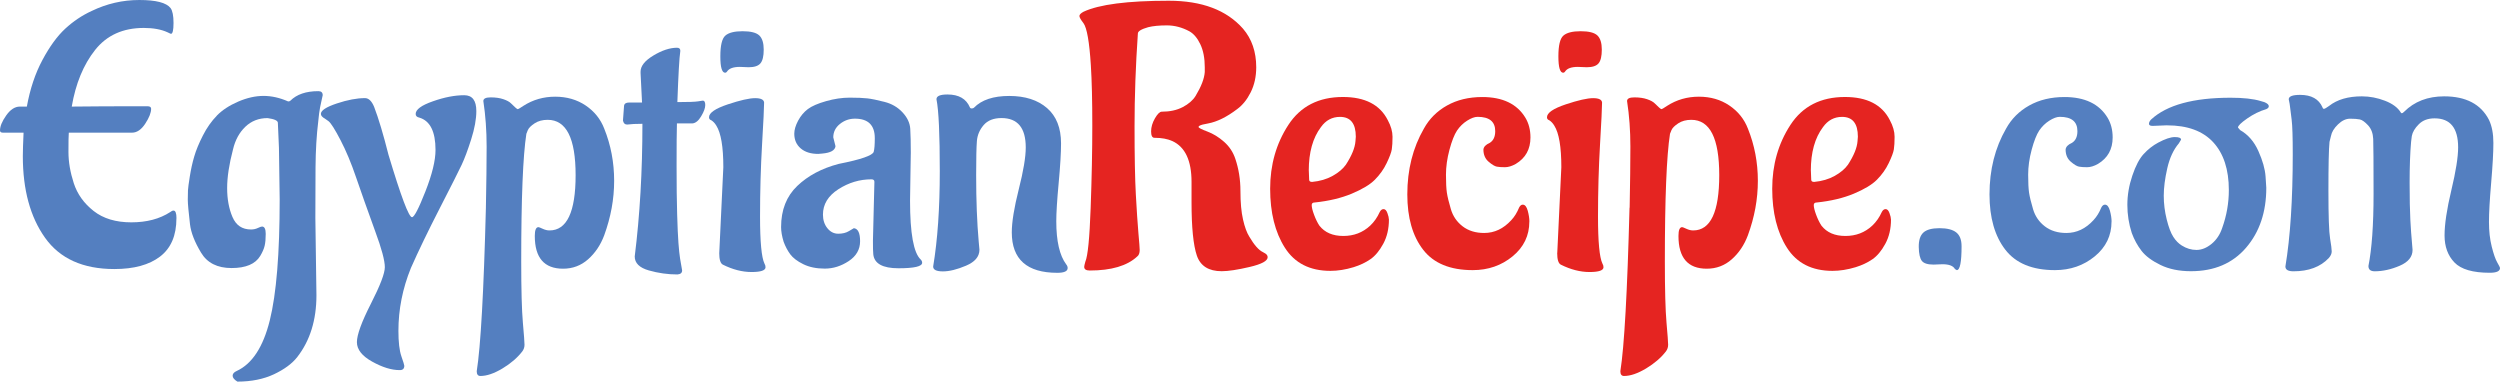
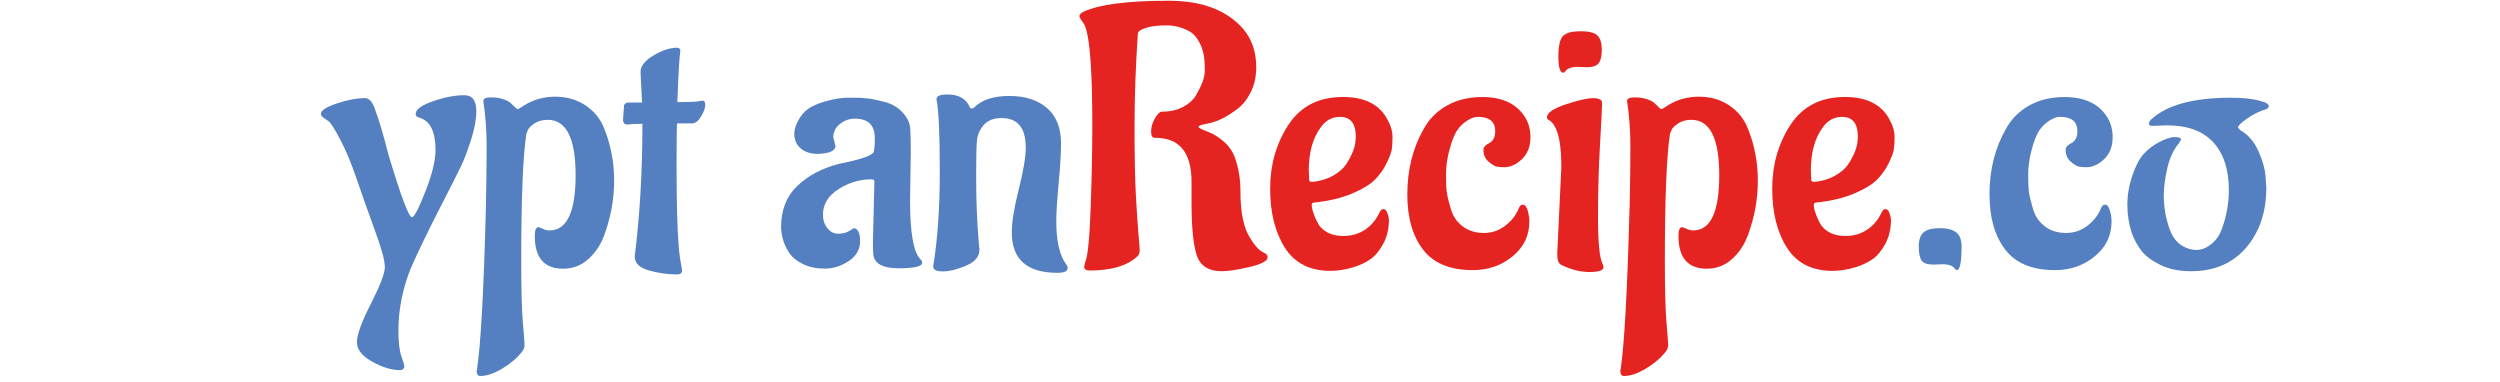
<svg xmlns="http://www.w3.org/2000/svg" id="Capa_2" data-name="Capa 2" viewBox="0 0 578.16 88.23">
  <defs>
    <style>
      .cls-1 {
        fill: #547fc0;
      }

      .cls-1, .cls-2 {
        stroke-width: 0px;
      }

      .cls-2 {
        fill: #e52421;
      }
    </style>
  </defs>
  <g id="Capa_1-2" data-name="Capa 1">
    <g>
-       <path class="cls-1" d="M40.8,50.49c0,3.97-1.26,6.91-3.78,8.84-2.52,1.93-6.05,2.89-10.58,2.89-7.25,0-12.59-2.41-16.02-7.23-3.43-4.82-5.14-11.11-5.14-18.87,0-1.25.06-3.06.17-5.44H.68c-.45,0-.68-.17-.68-.51,0-.96.48-2.12,1.44-3.48.96-1.36,2.01-2.04,3.15-2.04h1.62c.74-4.08,1.94-7.68,3.61-10.79,1.67-3.12,3.43-5.53,5.27-7.23,1.84-1.7,3.87-3.06,6.08-4.08,3.51-1.7,7.2-2.55,11.05-2.55s6.26.62,7.23,1.87c.45.62.68,1.77.68,3.44s-.2,2.51-.59,2.51c-.06,0-.31-.11-.77-.34-1.47-.68-3.31-1.02-5.52-1.02-4.82,0-8.57,1.7-11.26,5.1-2.69,3.4-4.49,7.76-5.4,13.09,4.31-.06,10.14-.08,17.51-.08.57,0,.85.2.85.59,0,.91-.45,2.05-1.36,3.44-.91,1.39-1.93,2.08-3.06,2.08h-14.62c-.06.68-.08,2.17-.08,4.46s.41,4.7,1.23,7.23c.82,2.52,2.35,4.66,4.59,6.42,2.24,1.76,5.14,2.63,8.71,2.63s6.57-.79,9.01-2.38c.28-.23.54-.34.76-.34.45,0,.68.59.68,1.79Z" />
-       <path class="cls-1" d="M50.15,26.73c1.25-1.27,2.89-2.35,4.93-3.23,2.04-.88,4-1.32,5.87-1.32s3.77.43,5.69,1.28c.23,0,.4-.06.51-.17,1.47-1.47,3.63-2.21,6.46-2.21.68,0,1.02.31,1.02.94,0,.06-.06.31-.17.77-.11.45-.26,1.12-.43,2-.17.88-.31,1.94-.42,3.19-.4,3.23-.61,6.8-.64,10.71-.03,3.91-.04,7.82-.04,11.73l.25,17.85c0,5.72-1.47,10.48-4.42,14.28-1.19,1.53-2.99,2.86-5.4,4-2.41,1.13-5.23,1.7-8.46,1.7-.74-.45-1.1-.91-1.1-1.36s.31-.82.94-1.1c3.57-1.64,6.12-5.54,7.65-11.69,1.53-6.15,2.29-15.48,2.29-28.01l-.17-11.9-.25-5.78c0-.51-.79-.88-2.38-1.1-2.04,0-3.75.67-5.14,2-1.39,1.33-2.34,3.07-2.85,5.23-.91,3.46-1.36,6.45-1.36,8.97s.41,4.75,1.23,6.67c.82,1.93,2.25,2.89,4.29,2.89.57,0,1.09-.11,1.57-.34.48-.23.81-.34.98-.34.57,0,.85.57.85,1.7s-.08,2.05-.25,2.76c-.17.71-.51,1.49-1.02,2.34-1.13,1.87-3.34,2.8-6.63,2.8s-5.64-1.19-7.06-3.57c-1.47-2.44-2.32-4.62-2.55-6.54-.34-2.89-.51-4.79-.51-5.7s.01-1.63.04-2.17c.03-.54.17-1.61.43-3.23s.59-3.15,1.02-4.59c.42-1.45,1.09-3.06,2-4.85.91-1.79,1.98-3.31,3.23-4.59Z" />
      <path class="cls-1" d="M93.5,84.57c0,.68-.34,1.02-1.02,1.02h-.08c-1.87,0-3.98-.65-6.33-1.96-2.35-1.3-3.53-2.81-3.53-4.5s1.08-4.66,3.23-8.88c2.15-4.22,3.23-7.04,3.23-8.46,0-1.53-.74-4.28-2.21-8.25-1.87-5.16-3.36-9.35-4.46-12.58-1.1-3.23-2.29-6.08-3.57-8.54-1.28-2.46-2.2-3.92-2.76-4.38l-.85-.6c-.62-.34-.94-.71-.94-1.1,0-.79,1.23-1.6,3.7-2.42,2.46-.82,4.63-1.23,6.5-1.23.85,0,1.56.68,2.12,2.04,1.02,2.66,2.12,6.35,3.31,11.05,2.89,9.63,4.7,14.45,5.44,14.45.51,0,1.54-1.98,3.1-5.95,1.56-3.97,2.34-7.17,2.34-9.6,0-4.25-1.25-6.74-3.74-7.48-.57-.11-.85-.4-.85-.85,0-1.02,1.33-2,4-2.93,2.66-.94,5.07-1.4,7.23-1.4,1.87,0,2.8,1.22,2.8,3.66,0,1.87-.4,4.05-1.19,6.54-.79,2.49-1.53,4.46-2.21,5.91-.68,1.44-2.37,4.79-5.06,10.03-2.69,5.24-4.92,9.85-6.67,13.81-1.93,4.76-2.89,9.61-2.89,14.54,0,2.61.23,4.56.68,5.87.45,1.3.68,2.04.68,2.21Z" />
      <path class="cls-1" d="M112.37,48.02c.11-5.72.17-10.43.17-14.11s-.25-7.2-.76-10.54c0-.57.57-.85,1.7-.85s2.11.14,2.93.42c.82.28,1.4.6,1.74.94.91.91,1.43,1.36,1.57,1.36s.58-.25,1.32-.76c2.21-1.42,4.66-2.12,7.35-2.12s5.04.68,7.06,2.04c2.01,1.36,3.44,3.14,4.29,5.35,1.53,3.8,2.29,7.82,2.29,12.07s-.77,8.39-2.29,12.58c-.85,2.27-2.1,4.12-3.74,5.57-1.64,1.45-3.57,2.17-5.78,2.17-4.36,0-6.54-2.52-6.54-7.57,0-1.36.28-2.04.85-2.04.11,0,.44.13.98.38.54.25,1.06.38,1.57.38,4.02,0,6.04-4.26,6.04-12.79s-2.15-12.79-6.46-12.79c-1.19,0-2.2.27-3.02.81-.82.54-1.35,1.06-1.57,1.57l-.34.85c-.79,5.1-1.19,14.93-1.19,29.5,0,6.57.13,11.29.38,14.15.25,2.86.38,4.58.38,5.14s-.17,1.08-.51,1.53c-1.13,1.47-2.66,2.79-4.59,3.95-1.93,1.16-3.63,1.74-5.1,1.74-.57,0-.85-.37-.85-1.1.91-5.72,1.62-18.33,2.12-37.83Z" />
      <path class="cls-1" d="M144.07,27.88l.25-3.4c.06-.51.45-.77,1.19-.77h2.97l-.34-6.8v-.34c0-1.3.99-2.55,2.98-3.74,1.98-1.19,3.8-1.79,5.44-1.79.51,0,.77.23.77.68v.08c-.23,1.53-.45,5.47-.68,11.81,2.49,0,4.08-.06,4.76-.17.68-.11,1.05-.17,1.1-.17.4,0,.59.34.59,1.02s-.31,1.54-.94,2.59c-.62,1.05-1.3,1.6-2.04,1.66h-3.57c-.06,1.93-.08,5.17-.08,9.73s.04,8.32.13,11.26.18,5.17.3,6.67c.11,1.5.24,2.71.38,3.61.14.91.25,1.56.34,1.96s.13.65.13.77c0,.57-.37.88-1.1.93-2.21,0-4.41-.31-6.59-.93-2.18-.62-3.27-1.7-3.27-3.23,1.19-9.52,1.78-19.75,1.78-30.68-1.53,0-2.69.06-3.48.17h-.08c-.51,0-.82-.31-.94-.94Z" />
-       <path class="cls-1" d="M166.34,58.48l.94-19.81c0-4.7-.54-7.9-1.61-9.6-.34-.57-.74-.99-1.19-1.27-.34-.11-.51-.34-.51-.68,0-1.02,1.44-2.01,4.33-2.98,2.89-.96,5-1.44,6.33-1.44s2.03.34,2.08,1.02c0,1.13-.16,4.35-.47,9.65-.31,5.3-.47,10.87-.47,16.7s.34,9.46,1.02,10.88c.17.28.25.57.25.85,0,.74-1.08,1.11-3.23,1.11s-4.36-.57-6.63-1.7c-.57-.28-.85-1.19-.85-2.72ZM173.14,15.55l-2.04-.08c-1.53,0-2.52.37-2.98,1.1-.11.17-.25.25-.42.25-.74,0-1.11-1.26-1.11-3.78s.38-4.12,1.15-4.8c.76-.68,2.1-1.02,3.99-1.02s3.19.33,3.87.98c.68.65,1.02,1.74,1.02,3.27s-.25,2.59-.77,3.19c-.51.6-1.42.89-2.72.89Z" />
      <path class="cls-1" d="M210.63,35.53l-.17,10.88c0,7.54.82,12.07,2.46,13.6.23.23.34.48.34.76,0,.85-1.83,1.27-5.48,1.27s-5.6-1.08-5.82-3.23c-.06-.51-.08-1.56-.08-3.15l.34-13.6c0-.4-.23-.59-.68-.59-2.72,0-5.27.76-7.65,2.29-2.38,1.53-3.57,3.49-3.57,5.87,0,1.25.34,2.29,1.02,3.14.68.85,1.52,1.28,2.51,1.28s1.81-.2,2.47-.6c.65-.4,1.03-.62,1.15-.68.96.11,1.44,1.12,1.44,3.02s-.88,3.43-2.63,4.59c-1.76,1.16-3.6,1.74-5.53,1.74s-3.58-.34-4.97-1.02c-1.39-.68-2.39-1.45-3.02-2.29-.62-.85-1.13-1.81-1.53-2.89-.4-1.3-.59-2.44-.59-3.4,0-3.97,1.25-7.14,3.74-9.52,2.49-2.38,5.7-4.08,9.6-5.1,5.16-1.02,7.85-1.96,8.08-2.8.17-.62.25-1.67.25-3.15,0-3-1.53-4.51-4.59-4.51-1.3,0-2.46.41-3.48,1.23-1.02.82-1.53,1.86-1.53,3.1l.51,2.04c-.11.96-1.13,1.53-3.06,1.7l-.94.08c-1.7,0-3.05-.42-4.04-1.27-.99-.85-1.49-1.98-1.49-3.4,0-.91.3-1.91.89-3.02.59-1.1,1.35-2,2.25-2.68.91-.68,2.31-1.29,4.21-1.83,1.9-.54,3.73-.81,5.48-.81s3.12.06,4.08.17c.96.11,2.28.38,3.95.81,1.67.42,3.06,1.23,4.17,2.42s1.7,2.45,1.79,3.78c.08,1.33.13,3.24.13,5.74Z" />
      <path class="cls-1" d="M215.81,61.62c1.02-6.12,1.53-13.46,1.53-22.01s-.25-14.11-.77-16.66c0-.74.85-1.1,2.55-1.1,2.61,0,4.33.99,5.18,2.98.06.17.2.25.43.25s.4-.06.51-.17c1.76-1.81,4.48-2.72,8.16-2.72s6.6.94,8.75,2.81c2.15,1.87,3.23,4.59,3.23,8.16,0,2.15-.18,5.21-.55,9.18-.37,3.97-.55,6.91-.55,8.84,0,4.59.77,7.91,2.29,9.95.23.28.34.57.34.85,0,.74-.79,1.11-2.38,1.11-7.03,0-10.54-3.12-10.54-9.35,0-2.38.54-5.7,1.61-9.95,1.08-4.25,1.62-7.48,1.62-9.69,0-4.53-1.87-6.8-5.61-6.8-1.81,0-3.19.54-4.12,1.62-.93,1.08-1.46,2.31-1.57,3.7-.11,1.39-.17,4.01-.17,7.86,0,5.89.2,11.02.59,15.39l.17,1.87c0,1.59-1.03,2.82-3.1,3.7-2.07.88-3.85,1.32-5.35,1.32s-2.25-.37-2.25-1.11Z" />
      <path class="cls-2" d="M278.12,28.81c-.62.17-.94.35-.94.55s.68.55,2.04,1.06c1.36.51,2.65,1.3,3.87,2.38,1.22,1.08,2.08,2.38,2.59,3.91.79,2.32,1.19,4.82,1.19,7.48s.2,4.86.6,6.59c.39,1.73.88,3.05,1.45,3.95,1.13,1.93,2.18,3.12,3.14,3.57l.59.34c.34.23.51.51.51.85,0,.85-1.39,1.6-4.17,2.25-2.78.65-4.93.98-6.46.98-3,0-4.92-1.21-5.74-3.61-.82-2.41-1.23-6.53-1.23-12.37v-4.67c0-4.93-1.47-8.07-4.42-9.44-1.13-.51-2.49-.76-4.08-.76h-.08c-.51,0-.77-.5-.77-1.49s.3-2,.89-3.02c.59-1.02,1.12-1.53,1.57-1.53,1.87,0,3.49-.35,4.85-1.06,1.36-.71,2.35-1.57,2.98-2.59,1.3-2.15,2.01-3.99,2.12-5.52v-1.1c0-2.1-.34-3.87-1.02-5.31-.68-1.44-1.53-2.45-2.55-3.02-1.7-.91-3.43-1.36-5.19-1.36s-3.2.14-4.33.42c-1.59.45-2.38.94-2.38,1.45-.51,7.42-.77,14.58-.77,21.46s.1,12.15.3,15.81c.2,3.66.4,6.6.59,8.84.2,2.24.3,3.56.3,3.95,0,.74-.2,1.25-.59,1.53-2.32,2.15-5.98,3.23-10.96,3.23-.85,0-1.28-.28-1.28-.85,0-.17.08-.57.26-1.19.57-1.3.98-5.44,1.23-12.41s.38-13.33.38-19.08-.11-10.41-.34-13.98c-.34-5.38-.91-8.61-1.7-9.69-.62-.79-.94-1.35-.94-1.66s.31-.64.94-.98c3.63-1.7,10.2-2.55,19.72-2.55,7.65,0,13.37,2.15,17.17,6.46,2.04,2.38,3.06,5.35,3.06,8.92,0,2.15-.42,4.08-1.27,5.78-.85,1.7-1.9,3-3.15,3.91-2.38,1.81-4.62,2.92-6.71,3.31l-1.27.26Z" />
      <path class="cls-2" d="M321.21,50.74c0,2.15-.44,4.04-1.32,5.65-.88,1.62-1.87,2.81-2.98,3.57-1.1.76-2.39,1.37-3.87,1.83-1.87.57-3.66.85-5.36.85-4.76,0-8.27-1.79-10.54-5.36-2.27-3.57-3.4-8.12-3.4-13.64s1.4-10.44,4.21-14.75c2.81-4.31,7.01-6.46,12.62-6.46,5.1,0,8.56,1.78,10.37,5.35.74,1.36,1.1,2.65,1.1,3.87s-.06,2.18-.17,2.89c-.11.71-.51,1.77-1.19,3.19-.68,1.42-1.59,2.69-2.72,3.83s-2.92,2.21-5.35,3.23c-2.44,1.02-5.3,1.7-8.58,2.04-.45,0-.68.2-.68.6,0,.51.18,1.26.55,2.25.37.99.78,1.83,1.23,2.51,1.25,1.59,3.09,2.38,5.53,2.38s4.5-.79,6.21-2.38c.91-.85,1.64-1.9,2.21-3.15.23-.45.52-.68.89-.68s.67.31.89.93c.23.62.34,1.11.34,1.45ZM302.68,39.44l.08,2.12c0,.34.23.51.68.51,1.81-.17,3.4-.64,4.76-1.4,1.36-.76,2.38-1.63,3.06-2.59,1.36-2.1,2.1-3.91,2.21-5.44l.08-1.02c0-3.06-1.22-4.59-3.66-4.59-1.81,0-3.29.79-4.42,2.38-1.87,2.49-2.8,5.84-2.8,10.03Z" />
      <path class="cls-2" d="M353.68,51.25c0,3.23-1.29,5.91-3.87,8.03-2.58,2.12-5.65,3.19-9.22,3.19-5.21,0-9.04-1.57-11.47-4.72-2.44-3.15-3.66-7.41-3.66-12.79,0-5.72,1.28-10.79,3.83-15.21,1.25-2.27,3.03-4.05,5.35-5.35,2.32-1.3,5.04-1.96,8.16-1.96,4.7,0,8.02,1.59,9.95,4.76.79,1.3,1.19,2.83,1.19,4.59,0,2.72-1.13,4.76-3.4,6.12-.91.51-1.74.76-2.51.76s-1.39-.04-1.87-.13-1.12-.47-1.91-1.15c-.79-.68-1.19-1.62-1.19-2.81.06-.62.54-1.13,1.45-1.53.85-.51,1.28-1.42,1.28-2.72,0-2.21-1.36-3.31-4.08-3.31-.68,0-1.49.3-2.42.89-.93.59-1.71,1.36-2.34,2.29-.62.94-1.2,2.41-1.74,4.42-.54,2.01-.81,3.94-.81,5.78s.07,3.23.21,4.17c.14.93.45,2.21.93,3.83.48,1.61,1.39,2.93,2.72,3.95,1.33,1.02,2.99,1.53,4.97,1.53,2.38,0,4.48-.99,6.29-2.98.74-.79,1.33-1.76,1.79-2.89.23-.45.51-.68.85-.68.51,0,.89.47,1.15,1.4.25.93.38,1.77.38,2.51Z" />
      <path class="cls-2" d="M360.14,58.48l.94-19.81c0-4.7-.54-7.9-1.62-9.6-.34-.57-.74-.99-1.19-1.27-.34-.11-.51-.34-.51-.68,0-1.02,1.45-2.01,4.33-2.98,2.89-.96,5-1.44,6.33-1.44s2.03.34,2.08,1.02c0,1.13-.16,4.35-.47,9.65-.31,5.3-.47,10.87-.47,16.7s.34,9.46,1.02,10.88c.17.28.25.57.25.85,0,.74-1.08,1.11-3.23,1.11s-4.36-.57-6.63-1.7c-.57-.28-.85-1.19-.85-2.72ZM366.94,15.55l-2.04-.08c-1.53,0-2.52.37-2.97,1.1-.11.17-.25.25-.42.25-.74,0-1.11-1.26-1.11-3.78s.38-4.12,1.15-4.8c.77-.68,2.1-1.02,4-1.02s3.19.33,3.87.98c.68.65,1.02,1.74,1.02,3.27s-.25,2.59-.76,3.19c-.51.6-1.42.89-2.72.89Z" />
      <path class="cls-2" d="M376.88,48.02c.11-5.72.17-10.43.17-14.11s-.25-7.2-.77-10.54c0-.57.57-.85,1.7-.85s2.11.14,2.93.42c.82.28,1.4.6,1.74.94.91.91,1.43,1.36,1.57,1.36s.58-.25,1.32-.76c2.21-1.42,4.66-2.12,7.35-2.12s5.04.68,7.05,2.04c2.01,1.36,3.44,3.14,4.29,5.35,1.53,3.8,2.3,7.82,2.3,12.07s-.77,8.39-2.3,12.58c-.85,2.27-2.1,4.12-3.74,5.57-1.64,1.45-3.57,2.17-5.78,2.17-4.36,0-6.54-2.52-6.54-7.57,0-1.36.28-2.04.85-2.04.11,0,.44.13.98.38.54.25,1.06.38,1.57.38,4.02,0,6.03-4.26,6.03-12.79s-2.15-12.79-6.46-12.79c-1.19,0-2.2.27-3.02.81-.82.54-1.35,1.06-1.57,1.57l-.34.85c-.79,5.1-1.19,14.93-1.19,29.5,0,6.57.13,11.29.38,14.15.25,2.86.38,4.58.38,5.14s-.17,1.08-.51,1.53c-1.13,1.47-2.67,2.79-4.59,3.95-1.93,1.16-3.63,1.74-5.1,1.74-.57,0-.85-.37-.85-1.1.91-5.72,1.61-18.33,2.12-37.83Z" />
      <path class="cls-2" d="M437.32,50.74c0,2.15-.44,4.04-1.32,5.65-.88,1.62-1.87,2.81-2.98,3.57-1.1.76-2.39,1.37-3.87,1.83-1.87.57-3.66.85-5.36.85-4.76,0-8.27-1.79-10.54-5.36-2.27-3.57-3.4-8.12-3.4-13.64s1.4-10.44,4.21-14.75c2.81-4.31,7.01-6.46,12.62-6.46,5.1,0,8.56,1.78,10.37,5.35.74,1.36,1.1,2.65,1.1,3.87s-.06,2.18-.17,2.89c-.11.71-.51,1.77-1.19,3.19-.68,1.42-1.59,2.69-2.72,3.83s-2.92,2.21-5.35,3.23c-2.44,1.02-5.3,1.7-8.58,2.04-.45,0-.68.2-.68.6,0,.51.18,1.26.55,2.25.37.99.78,1.83,1.23,2.51,1.25,1.59,3.09,2.38,5.53,2.38s4.5-.79,6.21-2.38c.91-.85,1.64-1.9,2.21-3.15.23-.45.52-.68.89-.68s.67.31.89.93c.23.62.34,1.11.34,1.45ZM418.79,39.44l.08,2.12c0,.34.23.51.68.51,1.81-.17,3.4-.64,4.76-1.4,1.36-.76,2.38-1.63,3.06-2.59,1.36-2.1,2.1-3.91,2.21-5.44l.08-1.02c0-3.06-1.22-4.59-3.66-4.59-1.81,0-3.29.79-4.42,2.38-1.87,2.49-2.8,5.84-2.8,10.03Z" />
      <path class="cls-1" d="M449.22,61.11l-2.04.08c-1.36,0-2.27-.28-2.72-.85-.45-.57-.69-1.63-.72-3.19-.03-1.56.33-2.68,1.06-3.36.74-.68,1.98-1.02,3.74-1.02s3.05.33,3.87.98c.82.65,1.23,1.71,1.23,3.19,0,3.68-.37,5.53-1.11,5.53l-.42-.25c-.4-.74-1.36-1.11-2.89-1.11Z" />
      <path class="cls-1" d="M488.32,51.25c0,3.23-1.29,5.91-3.87,8.03-2.58,2.12-5.65,3.19-9.22,3.19-5.21,0-9.04-1.57-11.47-4.72-2.44-3.15-3.66-7.41-3.66-12.79,0-5.72,1.28-10.79,3.83-15.21,1.25-2.27,3.03-4.05,5.35-5.35,2.32-1.3,5.04-1.96,8.16-1.96,4.7,0,8.02,1.59,9.95,4.76.79,1.3,1.19,2.83,1.19,4.59,0,2.72-1.13,4.76-3.4,6.12-.91.51-1.74.76-2.51.76s-1.39-.04-1.87-.13-1.12-.47-1.91-1.15c-.79-.68-1.19-1.62-1.19-2.81.06-.62.54-1.13,1.45-1.53.85-.51,1.28-1.42,1.28-2.72,0-2.21-1.36-3.31-4.08-3.31-.68,0-1.49.3-2.42.89-.93.59-1.71,1.36-2.34,2.29-.62.94-1.2,2.41-1.74,4.42-.54,2.01-.81,3.94-.81,5.78s.07,3.23.21,4.17c.14.93.45,2.21.93,3.83.48,1.61,1.39,2.93,2.72,3.95,1.33,1.02,2.99,1.53,4.97,1.53,2.38,0,4.48-.99,6.29-2.98.74-.79,1.33-1.76,1.79-2.89.23-.45.51-.68.85-.68.51,0,.89.47,1.15,1.4.25.93.38,1.77.38,2.51Z" />
      <path class="cls-1" d="M501.15,28.98c-1.47.06-2.54.1-3.19.13-.65.03-.98-.13-.98-.47s.17-.68.51-1.02c3.63-3.34,9.75-5.02,18.36-5.02,2.95,0,5.27.25,6.97.77l.85.25c.68.28,1.02.59,1.02.94,0,.28-.2.51-.59.68-1.53.45-3,1.18-4.42,2.17-1.42.99-2.12,1.69-2.12,2.08l.51.6c1.81,1.02,3.22,2.63,4.21,4.84.99,2.21,1.54,4.17,1.66,5.86l.17,2.64c0,5.61-1.56,10.23-4.67,13.85-3.12,3.63-7.37,5.44-12.75,5.44-2.72,0-5.07-.48-7.06-1.45s-3.44-2.05-4.38-3.27c-.94-1.22-1.69-2.59-2.25-4.12-.68-2.1-1.02-4.26-1.02-6.5s.38-4.49,1.15-6.76c.76-2.27,1.64-3.94,2.63-5.01.99-1.08,2.11-1.96,3.36-2.63,1.59-.85,2.86-1.28,3.83-1.28s1.45.2,1.45.6l-.51.85c-1.25,1.47-2.14,3.4-2.68,5.78-.54,2.38-.81,4.49-.81,6.33s.23,3.67.68,5.48c.45,1.81.96,3.16,1.53,4.04.57.88,1.22,1.54,1.96,2,1.08.68,2.21,1.02,3.4,1.02s2.35-.47,3.49-1.4c1.13-.93,1.96-2.17,2.46-3.7,1.02-2.83,1.53-5.75,1.53-8.75,0-4.76-1.21-8.44-3.61-11.05-2.41-2.61-5.96-3.91-10.67-3.91Z" />
-       <path class="cls-1" d="M547.73,61.54c.79-3.97,1.19-9.53,1.19-16.7s-.03-11.4-.08-12.71c-.06-1.3-.45-2.35-1.19-3.15-.74-.79-1.37-1.25-1.91-1.36-.54-.11-1.29-.17-2.25-.17s-1.9.44-2.8,1.32c-.91.88-1.45,1.77-1.62,2.68l-.34,1.36c-.17,1.7-.25,5.47-.25,11.31s.13,9.51.38,11.01c.25,1.5.38,2.51.38,3.02s-.23,1.02-.68,1.53c-1.93,2.04-4.65,3.06-8.16,3.06-1.25,0-1.87-.37-1.87-1.11,1.13-6.8,1.7-15.47,1.7-26.01,0-3.91-.08-6.54-.25-7.9l-.34-2.72c-.06-.62-.17-1.3-.34-2.04,0-.68.88-1.02,2.63-1.02,2.61,0,4.33.96,5.18,2.89.06.23.17.34.34.34s.57-.23,1.19-.68c1.87-1.47,4.39-2.21,7.57-2.21,1.81,0,3.6.34,5.35,1.02,1.76.68,2.97,1.59,3.66,2.72.06.11.14.17.25.17s.28-.11.51-.34c2.38-2.38,5.47-3.57,9.26-3.57,5.04,0,8.5,1.81,10.37,5.44.68,1.42,1.02,3.2,1.02,5.35s-.17,5.21-.51,9.18c-.34,3.97-.51,7-.51,9.09s.21,4,.64,5.7.85,2.92,1.28,3.66c.42.74.64,1.16.64,1.27,0,.74-.79,1.11-2.38,1.11-3.91,0-6.63-.79-8.16-2.38-1.53-1.59-2.29-3.67-2.29-6.25s.52-6.06,1.57-10.46c1.05-4.39,1.57-7.69,1.57-9.9,0-4.48-1.81-6.72-5.44-6.72-1.53,0-2.75.45-3.65,1.36-.91.91-1.45,1.81-1.62,2.72l-.17,1.36c-.23,2.61-.34,5.75-.34,9.44s.06,6.56.17,8.63c.11,2.07.23,3.68.34,4.84.11,1.16.17,1.86.17,2.08,0,1.59-.99,2.81-2.97,3.66-1.98.85-3.91,1.28-5.78,1.28-.96,0-1.45-.4-1.45-1.19Z" />
    </g>
  </g>
</svg>